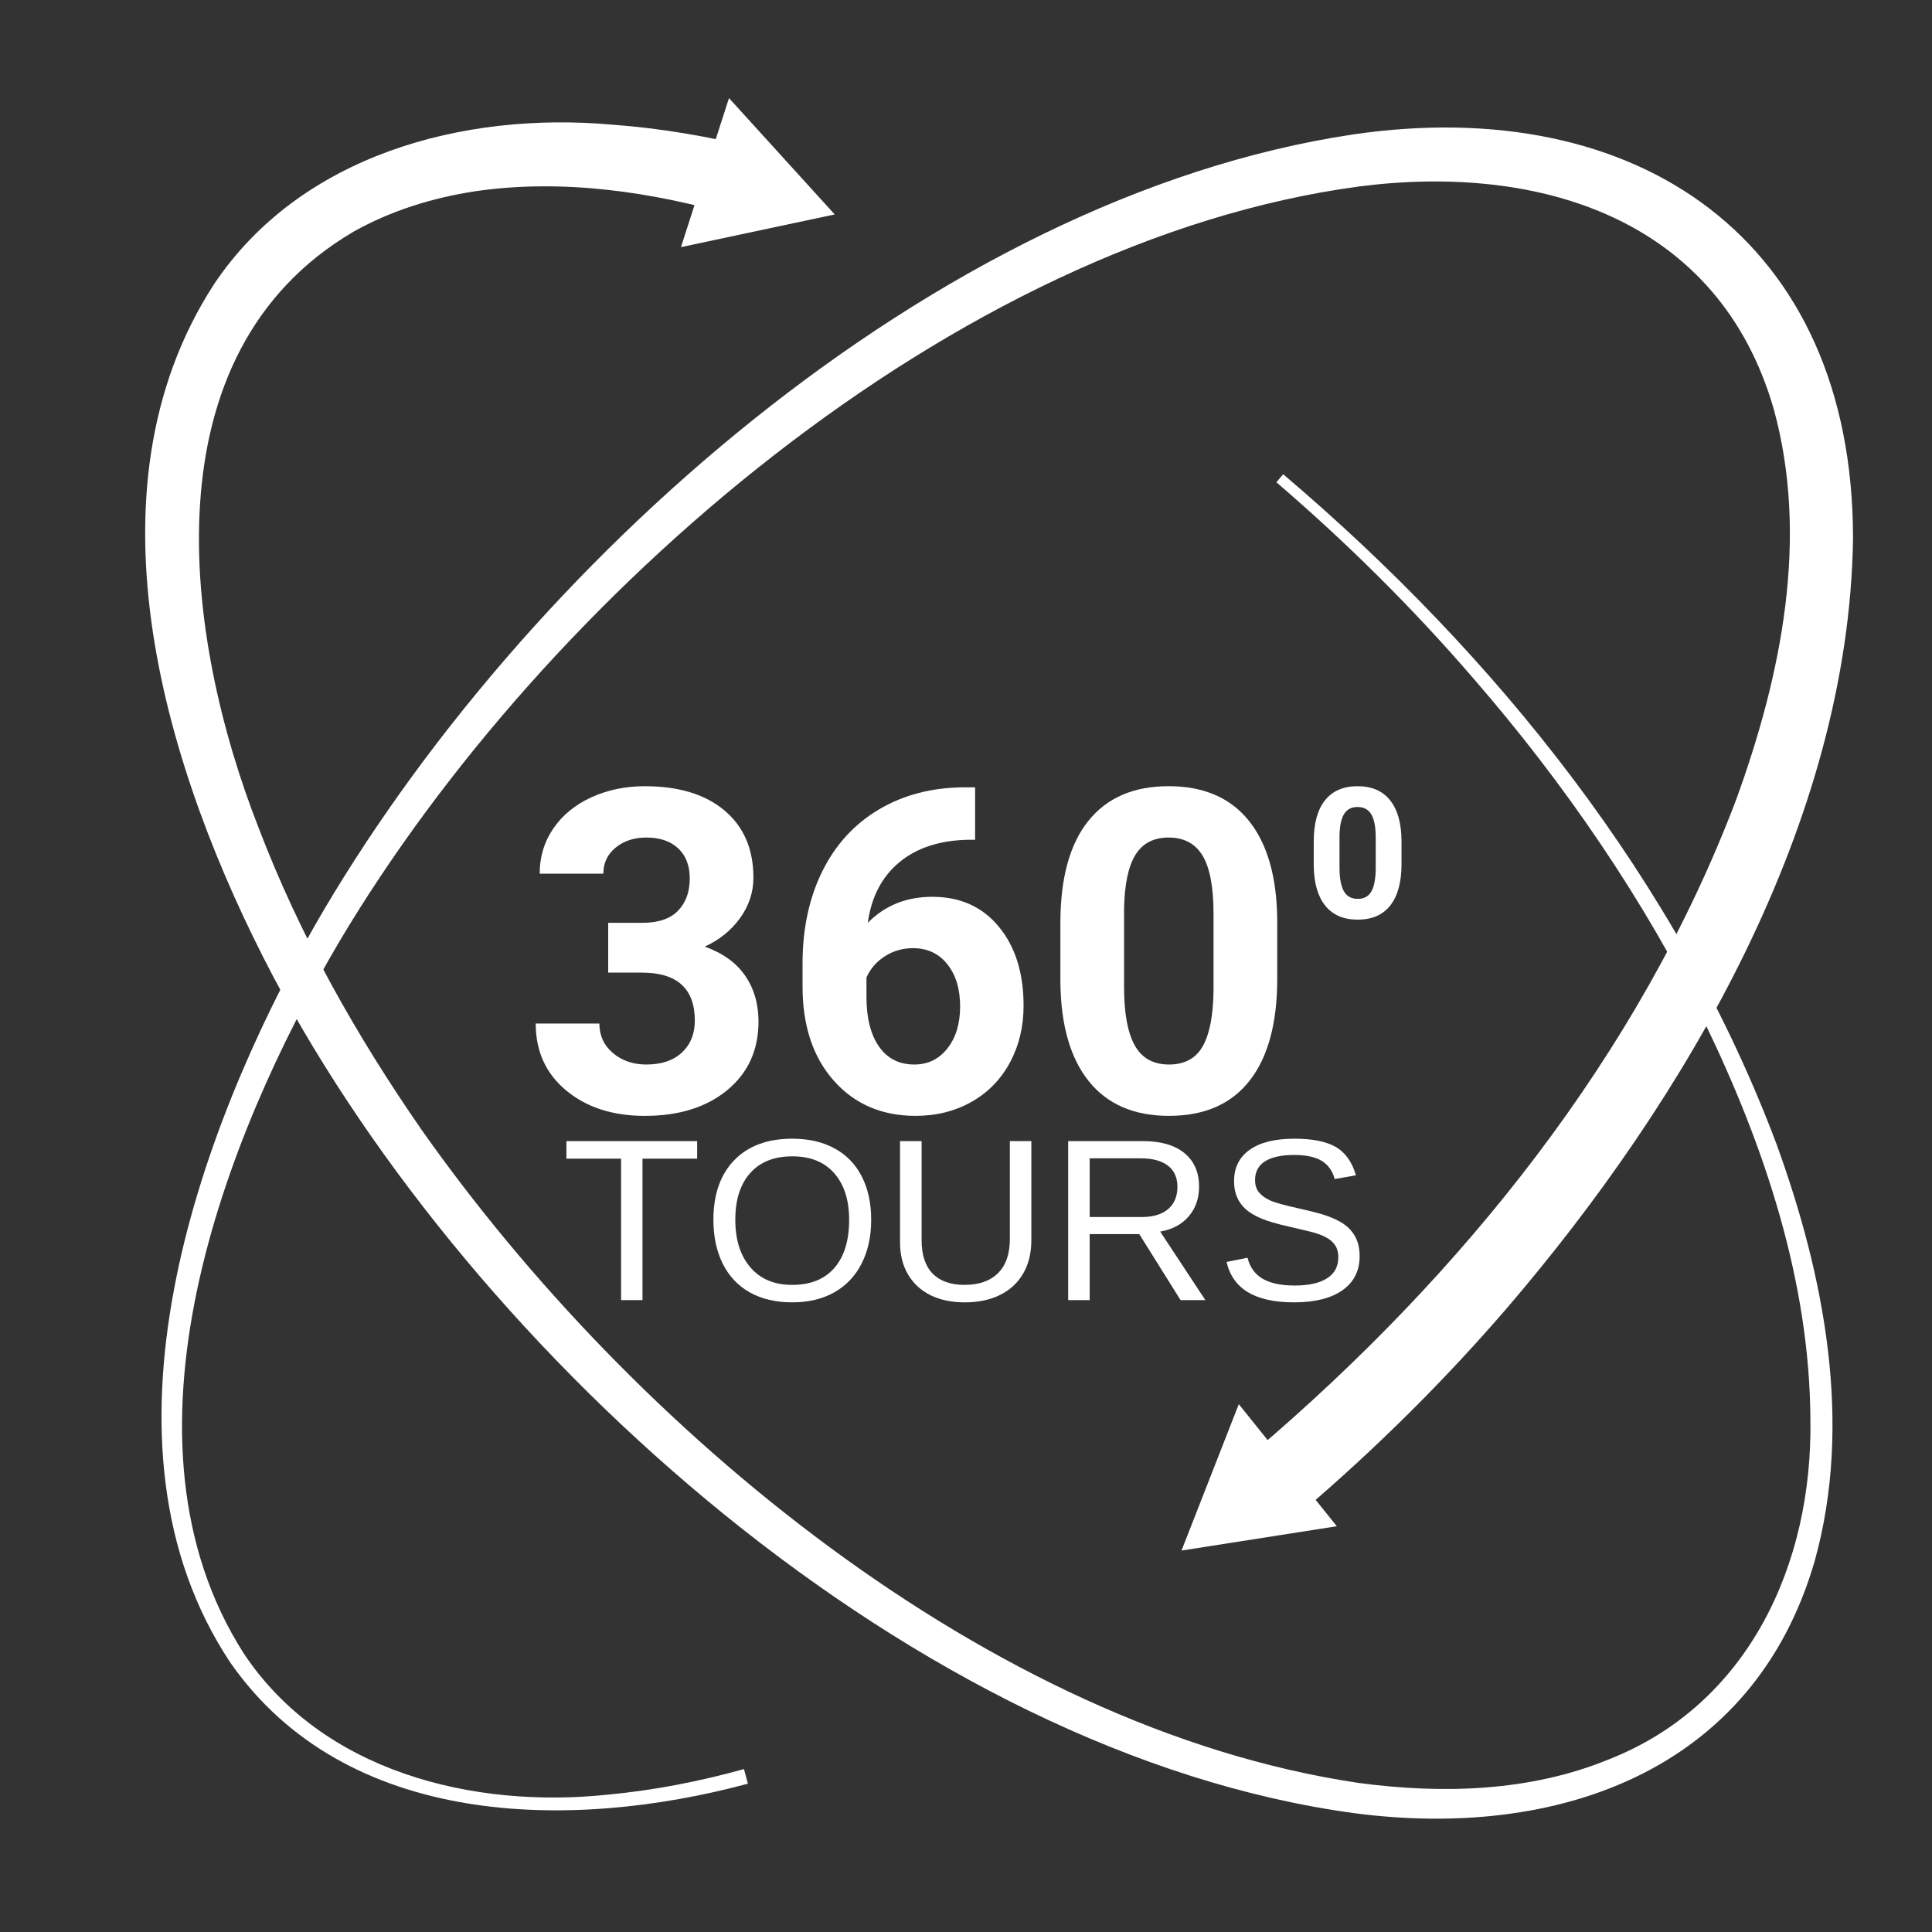
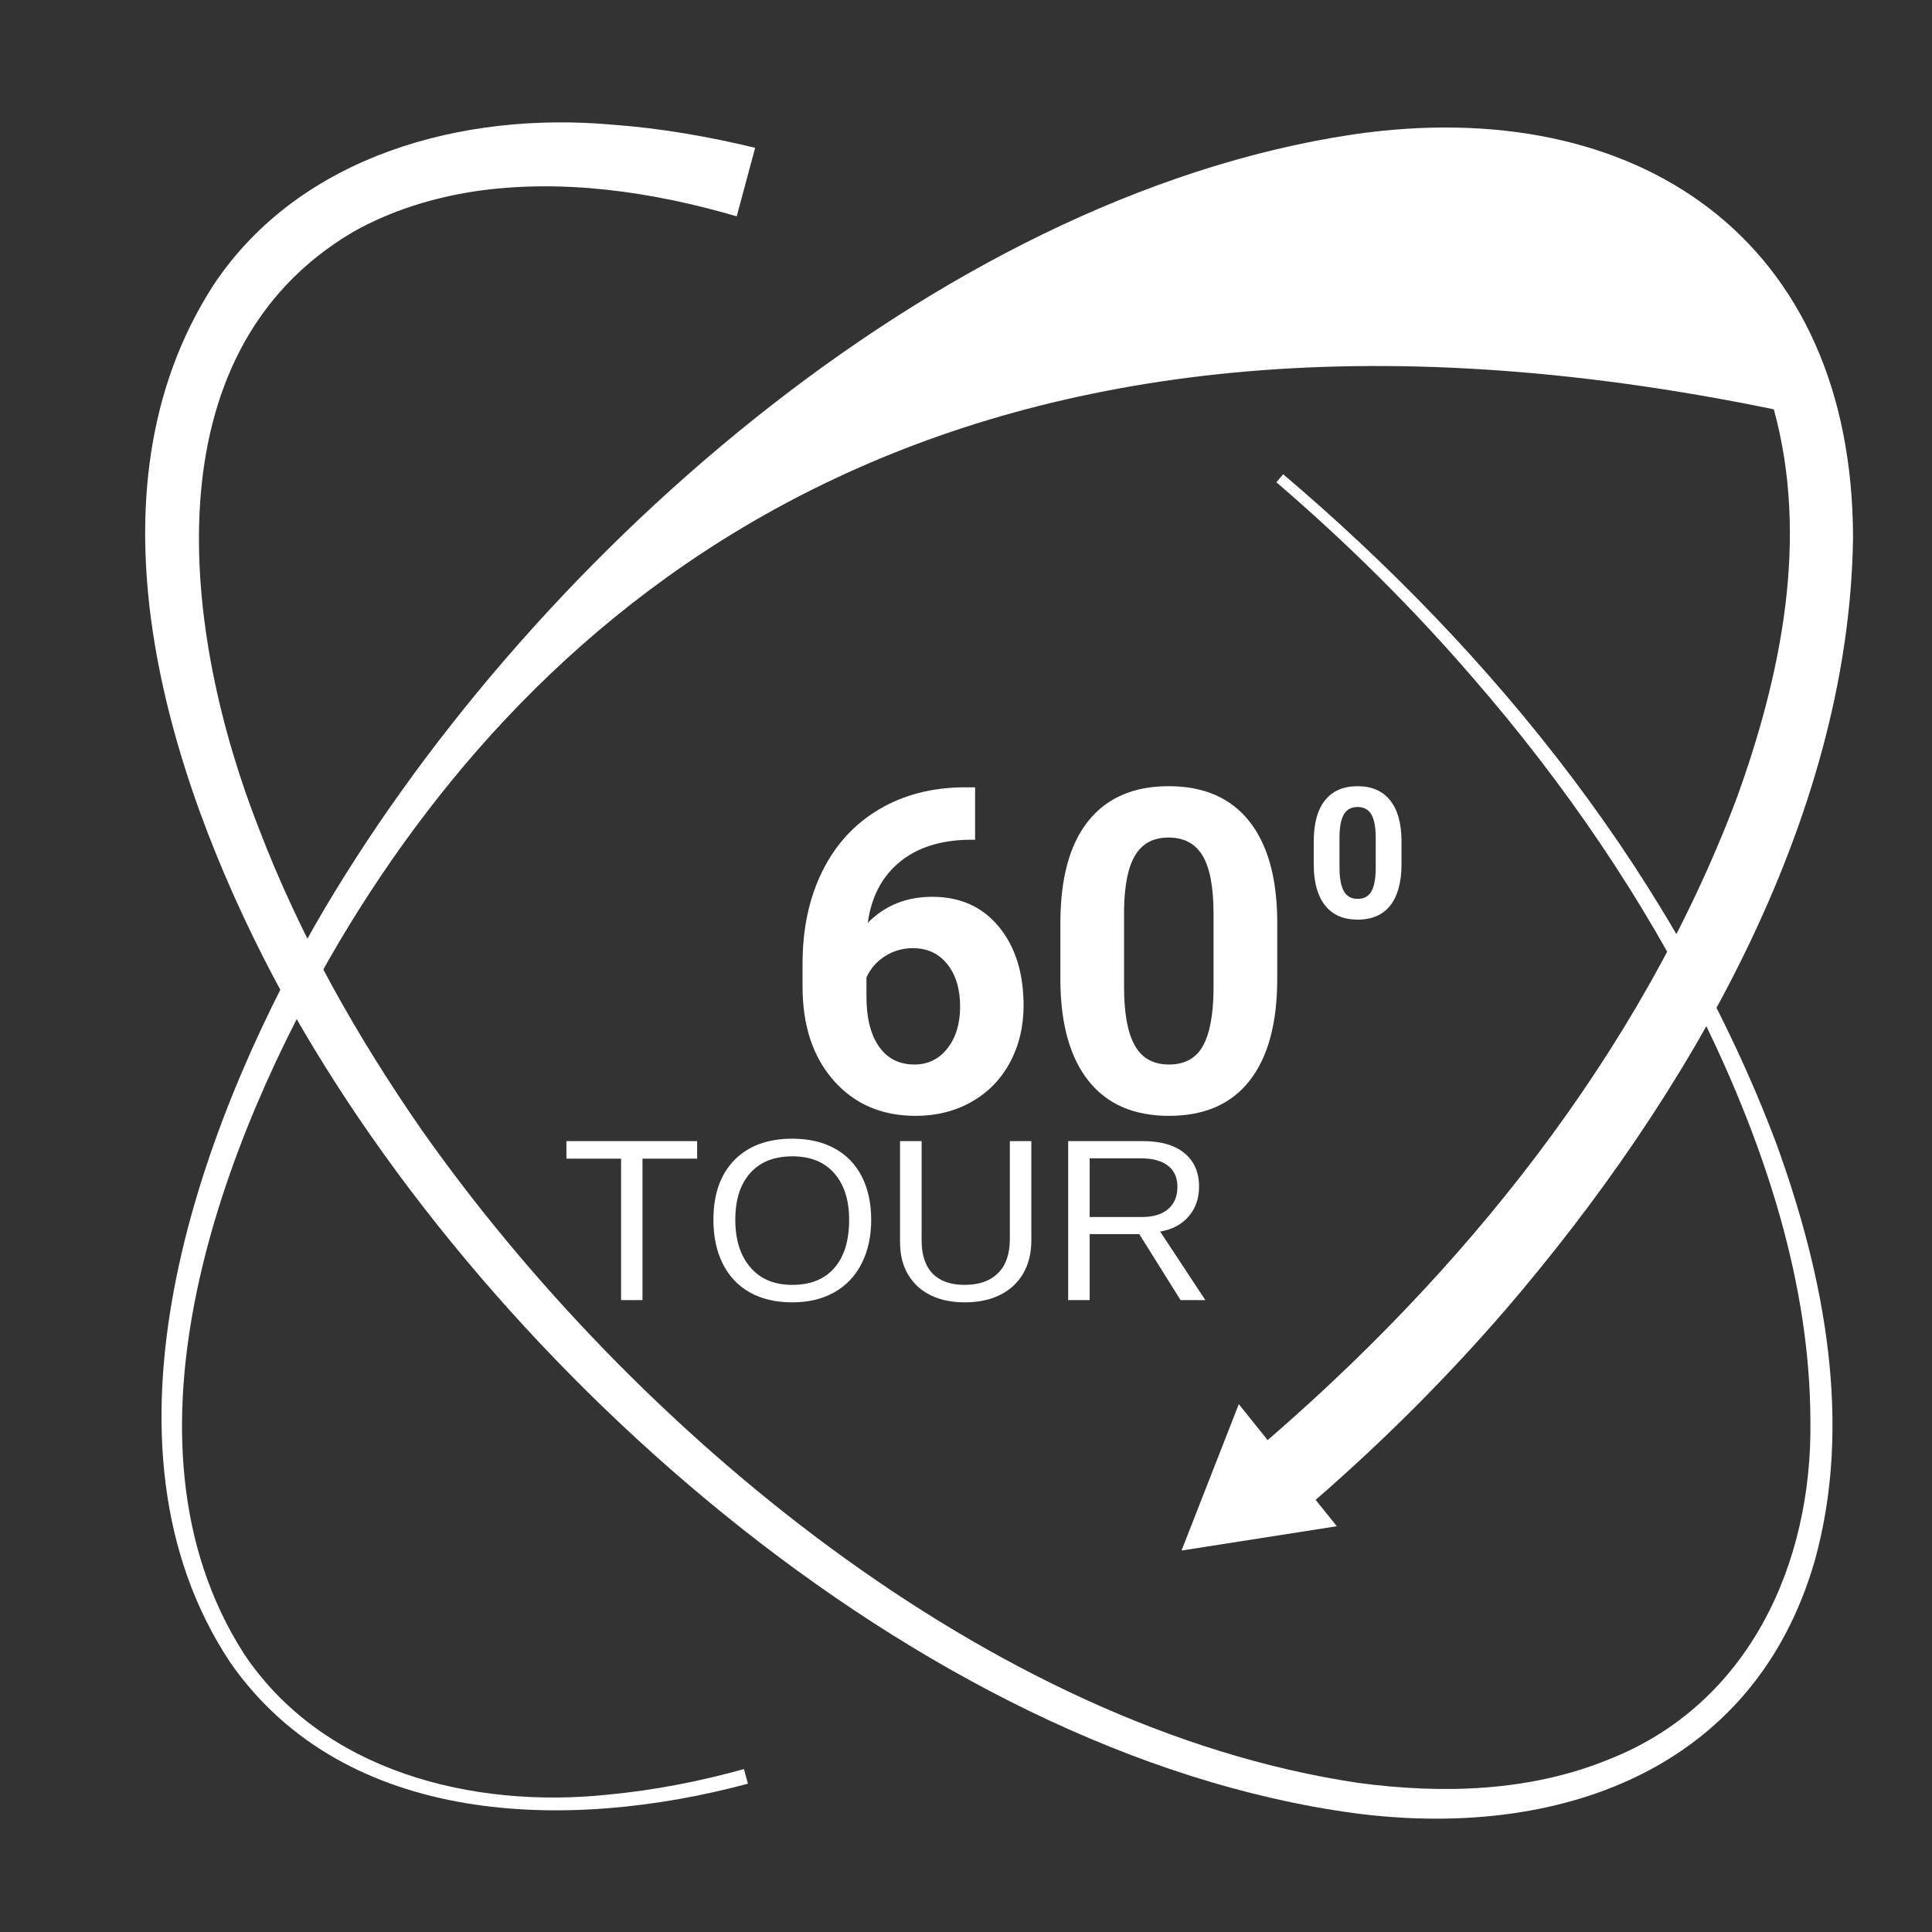
<svg xmlns="http://www.w3.org/2000/svg" width="500" viewBox="0 0 375 375" height="500" preserveAspectRatio="xMidYMid meet">
  <rect x="0" y="0" width="375" height="375" fill="#333333" stroke="none" />
  <defs>
    <g />
  </defs>
-   <path fill="#ffffff" d="M 136.785 183.738 C 139.609 182.453 141.887 180.617 143.629 178.223 C 145.367 175.824 146.238 173.203 146.238 170.352 C 146.238 164.816 144.371 160.477 140.637 157.324 C 136.898 154.176 131.738 152.602 125.152 152.602 C 121.359 152.602 117.887 153.328 114.734 154.781 C 111.586 156.238 109.133 158.254 107.379 160.836 C 105.625 163.414 104.75 166.328 104.75 169.582 L 117.109 169.582 C 117.109 167.5 117.906 165.812 119.504 164.512 C 121.102 163.215 123.086 162.566 125.453 162.566 C 128.074 162.566 130.137 163.266 131.633 164.664 C 133.129 166.059 133.879 168.012 133.879 170.523 C 133.879 173.117 133.121 175.199 131.609 176.77 C 130.098 178.336 127.773 179.121 124.641 179.121 L 118.051 179.121 L 118.051 188.785 L 124.598 188.785 C 131.441 188.785 134.863 191.895 134.863 198.109 C 134.863 200.676 134.027 202.738 132.359 204.293 C 130.691 205.848 128.387 206.621 125.453 206.621 C 122.887 206.621 120.727 205.883 118.973 204.398 C 117.219 202.914 116.34 201.004 116.34 198.668 L 103.98 198.668 C 103.98 204.055 105.953 208.391 109.906 211.668 C 113.852 214.949 118.938 216.59 125.152 216.59 C 131.797 216.59 137.137 214.922 141.172 211.582 C 145.207 208.246 147.223 203.812 147.223 198.281 C 147.223 194.859 146.363 191.895 144.637 189.387 C 142.91 186.875 140.297 184.992 136.789 183.738 Z M 136.785 183.738 " fill-opacity="1" fill-rule="nonzero" />
  <path fill="#ffffff" d="M 180.969 174.07 C 175.922 174.07 171.746 175.754 168.438 179.121 C 169.121 174.102 171.168 170.18 174.574 167.355 C 177.98 164.535 182.48 163.078 188.07 162.996 L 189.266 162.996 L 189.266 152.816 L 187.215 152.816 C 180.91 152.844 175.375 154.277 170.598 157.113 C 165.82 159.949 162.156 163.957 159.602 169.133 C 157.051 174.305 155.773 180.273 155.773 187.031 L 155.773 191.48 C 155.773 199.094 157.793 205.184 161.828 209.742 C 165.863 214.309 171.16 216.586 177.719 216.586 C 181.766 216.586 185.395 215.676 188.602 213.852 C 191.812 212.023 194.293 209.473 196.047 206.195 C 197.801 202.914 198.676 199.25 198.676 195.203 C 198.676 188.871 197.078 183.766 193.883 179.887 C 190.691 176.012 186.383 174.07 180.965 174.07 Z M 183.898 203.484 C 182.258 205.578 180.113 206.621 177.461 206.621 C 174.523 206.621 172.242 205.461 170.617 203.145 C 168.996 200.824 168.18 197.602 168.18 193.473 L 168.18 189.719 C 168.949 188.008 170.148 186.637 171.773 185.598 C 173.398 184.559 175.211 184.039 177.207 184.039 C 180 184.039 182.223 185.078 183.879 187.156 C 185.531 189.234 186.359 191.965 186.359 195.352 C 186.359 198.684 185.539 201.395 183.898 203.484 Z M 183.898 203.484 " fill-opacity="1" fill-rule="nonzero" />
  <path fill="#ffffff" d="M 226.82 152.598 C 220.035 152.598 214.836 154.852 211.23 159.355 C 207.625 163.863 205.82 170.465 205.82 179.16 L 205.82 190.625 C 205.906 198.977 207.746 205.395 211.34 209.871 C 214.934 214.348 220.121 216.586 226.906 216.586 C 233.777 216.586 239 214.305 242.562 209.742 C 246.125 205.18 247.91 198.594 247.91 189.98 L 247.91 178.52 C 247.824 170.164 245.984 163.754 242.391 159.293 C 238.797 154.828 233.609 152.598 226.82 152.598 Z M 235.547 192.191 C 235.488 197.074 234.793 200.699 233.453 203.066 C 232.113 205.438 229.93 206.621 226.906 206.621 C 223.855 206.621 221.637 205.387 220.258 202.918 C 218.875 200.449 218.18 196.676 218.18 191.594 L 218.18 176.438 C 218.266 171.672 219 168.168 220.387 165.926 C 221.77 163.688 223.914 162.566 226.82 162.566 C 229.816 162.566 232.02 163.742 233.43 166.098 C 234.84 168.453 235.547 172.215 235.547 177.379 Z M 235.547 192.191 " fill-opacity="1" fill-rule="nonzero" />
  <path fill="#ffffff" d="M 269.797 155.309 C 268.344 153.504 266.242 152.602 263.496 152.602 C 260.75 152.602 258.645 153.512 257.184 155.336 C 255.723 157.16 254.996 159.832 254.996 163.352 L 254.996 167.992 C 255.031 171.375 255.773 173.973 257.227 175.785 C 258.684 177.598 260.781 178.5 263.531 178.5 C 266.312 178.5 268.426 177.578 269.867 175.73 C 271.309 173.887 272.031 171.219 272.031 167.73 L 272.031 163.094 C 271.996 159.711 271.254 157.117 269.797 155.309 Z M 267.027 168.629 C 267.004 170.602 266.723 172.07 266.18 173.031 C 265.637 173.988 264.754 174.469 263.531 174.469 C 262.293 174.469 261.398 173.969 260.836 172.969 C 260.277 171.969 259.996 170.441 259.996 168.387 L 259.996 162.25 C 260.031 160.32 260.328 158.902 260.891 157.996 C 261.449 157.09 262.316 156.637 263.496 156.637 C 264.707 156.637 265.598 157.113 266.172 158.066 C 266.742 159.02 267.027 160.543 267.027 162.633 Z M 267.027 168.629 " fill-opacity="1" fill-rule="nonzero" />
-   <path fill="#ffffff" d="M 162.016 41.621 L 141.496 19.043 L 132.172 47.969 Z M 162.016 41.621 " fill-opacity="1" fill-rule="nonzero" />
  <path fill="#ffffff" d="M 249.062 92.051 C 290.383 127.102 325.652 171.039 344.836 222.105 C 354.086 247.586 359.695 276.23 352.223 303.016 C 340.355 343.969 302.105 357.09 262.898 351.941 C 178.035 340.461 91.973 263.324 52.934 189.359 C 32.34 150.16 15.328 95.637 41.5 55.23 C 58.309 30.043 90.004 21.629 118.734 24.191 C 128.176 24.871 137.465 26.496 146.574 28.691 L 143 41.988 C 126.566 37.191 109.051 34.641 92.129 37.141 C 83.812 38.422 75.758 40.945 68.586 44.988 C 28.41 68.602 35.535 123.414 50.266 160.852 C 58.188 181.582 69.195 201.078 81.828 219.289 C 122.566 277.188 191.953 335.387 263.66 346.062 C 279.918 348.238 296.902 347.777 312.203 341.523 C 339.352 330.887 351.828 303.637 351.398 275.625 C 351.297 248.879 342.539 222.578 330.93 198.605 C 319.008 174.43 303.633 152.012 285.973 131.664 C 274.227 118.039 261.41 105.324 247.742 93.609 C 247.742 93.609 249.062 92.051 249.062 92.051 Z M 249.062 92.051 " fill-opacity="1" fill-rule="nonzero" />
  <path fill="#ffffff" d="M 229.332 300.961 L 240.449 272.547 L 259.477 296.242 Z M 229.332 300.961 " fill-opacity="1" fill-rule="nonzero" />
-   <path fill="#ffffff" d="M 243.594 281.629 C 283.734 247.5 318.219 204.801 336.992 155.199 C 345.797 131.008 351.156 104.438 344.297 79.449 C 333.672 42.496 299.012 31.703 263.934 36.176 C 185.156 46.66 105.75 115.859 66.023 182.496 C 43.242 221.008 20.859 279.52 47.305 320.918 C 62.594 343.926 91.82 351.113 118.059 348.332 C 126.957 347.492 135.781 345.777 144.406 343.375 C 144.406 343.375 145.168 346.215 145.168 346.215 C 110.707 355.473 67.125 354.863 44.703 322.703 C 16.531 280.312 38.23 219.84 61.113 179.625 C 101.105 110.043 181.262 38.293 262.629 26.094 C 317.801 18.031 359.695 46.461 359.672 104.551 C 358.844 159.621 327.312 213.312 292.359 254.059 C 280.324 268.004 267.215 280.992 253.211 292.984 C 253.211 292.984 243.594 281.625 243.594 281.625 Z M 243.594 281.629 " fill-opacity="1" fill-rule="nonzero" />
+   <path fill="#ffffff" d="M 243.594 281.629 C 283.734 247.5 318.219 204.801 336.992 155.199 C 345.797 131.008 351.156 104.438 344.297 79.449 C 185.156 46.66 105.75 115.859 66.023 182.496 C 43.242 221.008 20.859 279.52 47.305 320.918 C 62.594 343.926 91.82 351.113 118.059 348.332 C 126.957 347.492 135.781 345.777 144.406 343.375 C 144.406 343.375 145.168 346.215 145.168 346.215 C 110.707 355.473 67.125 354.863 44.703 322.703 C 16.531 280.312 38.23 219.84 61.113 179.625 C 101.105 110.043 181.262 38.293 262.629 26.094 C 317.801 18.031 359.695 46.461 359.672 104.551 C 358.844 159.621 327.312 213.312 292.359 254.059 C 280.324 268.004 267.215 280.992 253.211 292.984 C 253.211 292.984 243.594 281.625 243.594 281.625 Z M 243.594 281.629 " fill-opacity="1" fill-rule="nonzero" />
  <g fill="#ffffff" fill-opacity="1">
    <g transform="translate(108.942, 252.348)">
      <g>
        <path d="M 15.766 -27.453 L 15.766 0 L 11.609 0 L 11.609 -27.453 L 1 -27.453 L 1 -30.859 L 26.375 -30.859 L 26.375 -27.453 Z M 15.766 -27.453 " />
      </g>
    </g>
    <g transform="translate(136.347, 252.348)">
      <g>
        <path d="M 32.75 -15.578 C 32.75 -12.348 32.129 -9.52 30.891 -7.094 C 29.66 -4.664 27.891 -2.801 25.578 -1.5 C 23.273 -0.207 20.551 0.438 17.406 0.438 C 14.238 0.438 11.504 -0.203 9.203 -1.484 C 6.91 -2.773 5.156 -4.633 3.938 -7.062 C 2.727 -9.5 2.125 -12.336 2.125 -15.578 C 2.125 -20.516 3.473 -24.375 6.172 -27.156 C 8.879 -29.938 12.641 -31.328 17.453 -31.328 C 20.598 -31.328 23.32 -30.703 25.625 -29.453 C 27.938 -28.203 29.703 -26.383 30.922 -24 C 32.141 -21.625 32.75 -18.816 32.75 -15.578 Z M 28.469 -15.578 C 28.469 -19.41 27.508 -22.422 25.594 -24.609 C 23.676 -26.805 20.961 -27.906 17.453 -27.906 C 13.922 -27.906 11.191 -26.82 9.266 -24.656 C 7.336 -22.5 6.375 -19.473 6.375 -15.578 C 6.375 -11.703 7.348 -8.629 9.297 -6.359 C 11.242 -4.086 13.945 -2.953 17.406 -2.953 C 20.977 -2.953 23.711 -4.051 25.609 -6.25 C 27.516 -8.445 28.469 -11.555 28.469 -15.578 Z M 28.469 -15.578 " />
      </g>
    </g>
    <g transform="translate(171.245, 252.348)">
      <g>
        <path d="M 16.016 0.438 C 13.484 0.438 11.273 -0.02 9.391 -0.938 C 7.516 -1.863 6.055 -3.203 5.016 -4.953 C 3.973 -6.703 3.453 -8.789 3.453 -11.219 L 3.453 -30.859 L 7.641 -30.859 L 7.641 -11.562 C 7.641 -8.75 8.352 -6.609 9.781 -5.141 C 11.219 -3.68 13.285 -2.953 15.984 -2.953 C 18.766 -2.953 20.922 -3.707 22.453 -5.219 C 23.992 -6.727 24.766 -8.938 24.766 -11.844 L 24.766 -30.859 L 28.938 -30.859 L 28.938 -11.609 C 28.938 -9.109 28.406 -6.953 27.344 -5.141 C 26.289 -3.336 24.797 -1.957 22.859 -1 C 20.922 -0.039 18.641 0.438 16.016 0.438 Z M 16.016 0.438 " />
      </g>
    </g>
    <g transform="translate(203.645, 252.348)">
      <g>
        <path d="M 25.5 0 L 17.484 -12.812 L 7.859 -12.812 L 7.859 0 L 3.688 0 L 3.688 -30.859 L 18.203 -30.859 C 21.68 -30.859 24.363 -30.082 26.25 -28.531 C 28.145 -26.977 29.094 -24.812 29.094 -22.031 C 29.094 -19.738 28.422 -17.812 27.078 -16.25 C 25.742 -14.688 23.898 -13.703 21.547 -13.297 L 30.312 0 Z M 24.891 -21.984 C 24.891 -23.785 24.273 -25.156 23.047 -26.094 C 21.828 -27.039 20.07 -27.516 17.781 -27.516 L 7.859 -27.516 L 7.859 -16.125 L 17.969 -16.125 C 20.164 -16.125 21.867 -16.633 23.078 -17.656 C 24.285 -18.688 24.891 -20.129 24.891 -21.984 Z M 24.891 -21.984 " />
      </g>
    </g>
    <g transform="translate(236.045, 252.348)">
      <g>
-         <path d="M 27.859 -8.516 C 27.859 -5.672 26.742 -3.469 24.516 -1.906 C 22.297 -0.344 19.16 0.438 15.109 0.438 C 7.586 0.438 3.227 -2.176 2.031 -7.406 L 6.094 -8.219 C 6.562 -6.363 7.551 -5 9.062 -4.125 C 10.582 -3.258 12.648 -2.828 15.266 -2.828 C 17.961 -2.828 20.047 -3.289 21.516 -4.219 C 22.984 -5.145 23.719 -6.504 23.719 -8.297 C 23.719 -9.305 23.488 -10.125 23.031 -10.75 C 22.57 -11.383 21.926 -11.906 21.094 -12.312 C 20.258 -12.719 19.266 -13.055 18.109 -13.328 C 16.961 -13.609 15.688 -13.91 14.281 -14.234 C 11.844 -14.773 9.988 -15.316 8.719 -15.859 C 7.457 -16.398 6.461 -17 5.734 -17.656 C 5.004 -18.32 4.445 -19.098 4.062 -19.984 C 3.676 -20.879 3.484 -21.906 3.484 -23.062 C 3.484 -25.707 4.492 -27.742 6.516 -29.172 C 8.535 -30.609 11.43 -31.328 15.203 -31.328 C 18.703 -31.328 21.379 -30.789 23.234 -29.719 C 25.086 -28.645 26.391 -26.812 27.141 -24.219 L 23.016 -23.5 C 22.566 -25.133 21.707 -26.32 20.438 -27.062 C 19.164 -27.801 17.406 -28.172 15.156 -28.172 C 12.688 -28.172 10.801 -27.758 9.5 -26.938 C 8.207 -26.125 7.562 -24.906 7.562 -23.281 C 7.562 -22.332 7.812 -21.547 8.312 -20.922 C 8.812 -20.305 9.535 -19.781 10.484 -19.344 C 11.441 -18.914 13.336 -18.391 16.172 -17.766 C 17.117 -17.547 18.062 -17.32 19 -17.094 C 19.945 -16.863 20.848 -16.594 21.703 -16.281 C 22.566 -15.969 23.375 -15.598 24.125 -15.172 C 24.875 -14.754 25.523 -14.238 26.078 -13.625 C 26.641 -13.008 27.078 -12.285 27.391 -11.453 C 27.703 -10.617 27.859 -9.641 27.859 -8.516 Z M 27.859 -8.516 " />
-       </g>
+         </g>
    </g>
  </g>
</svg>